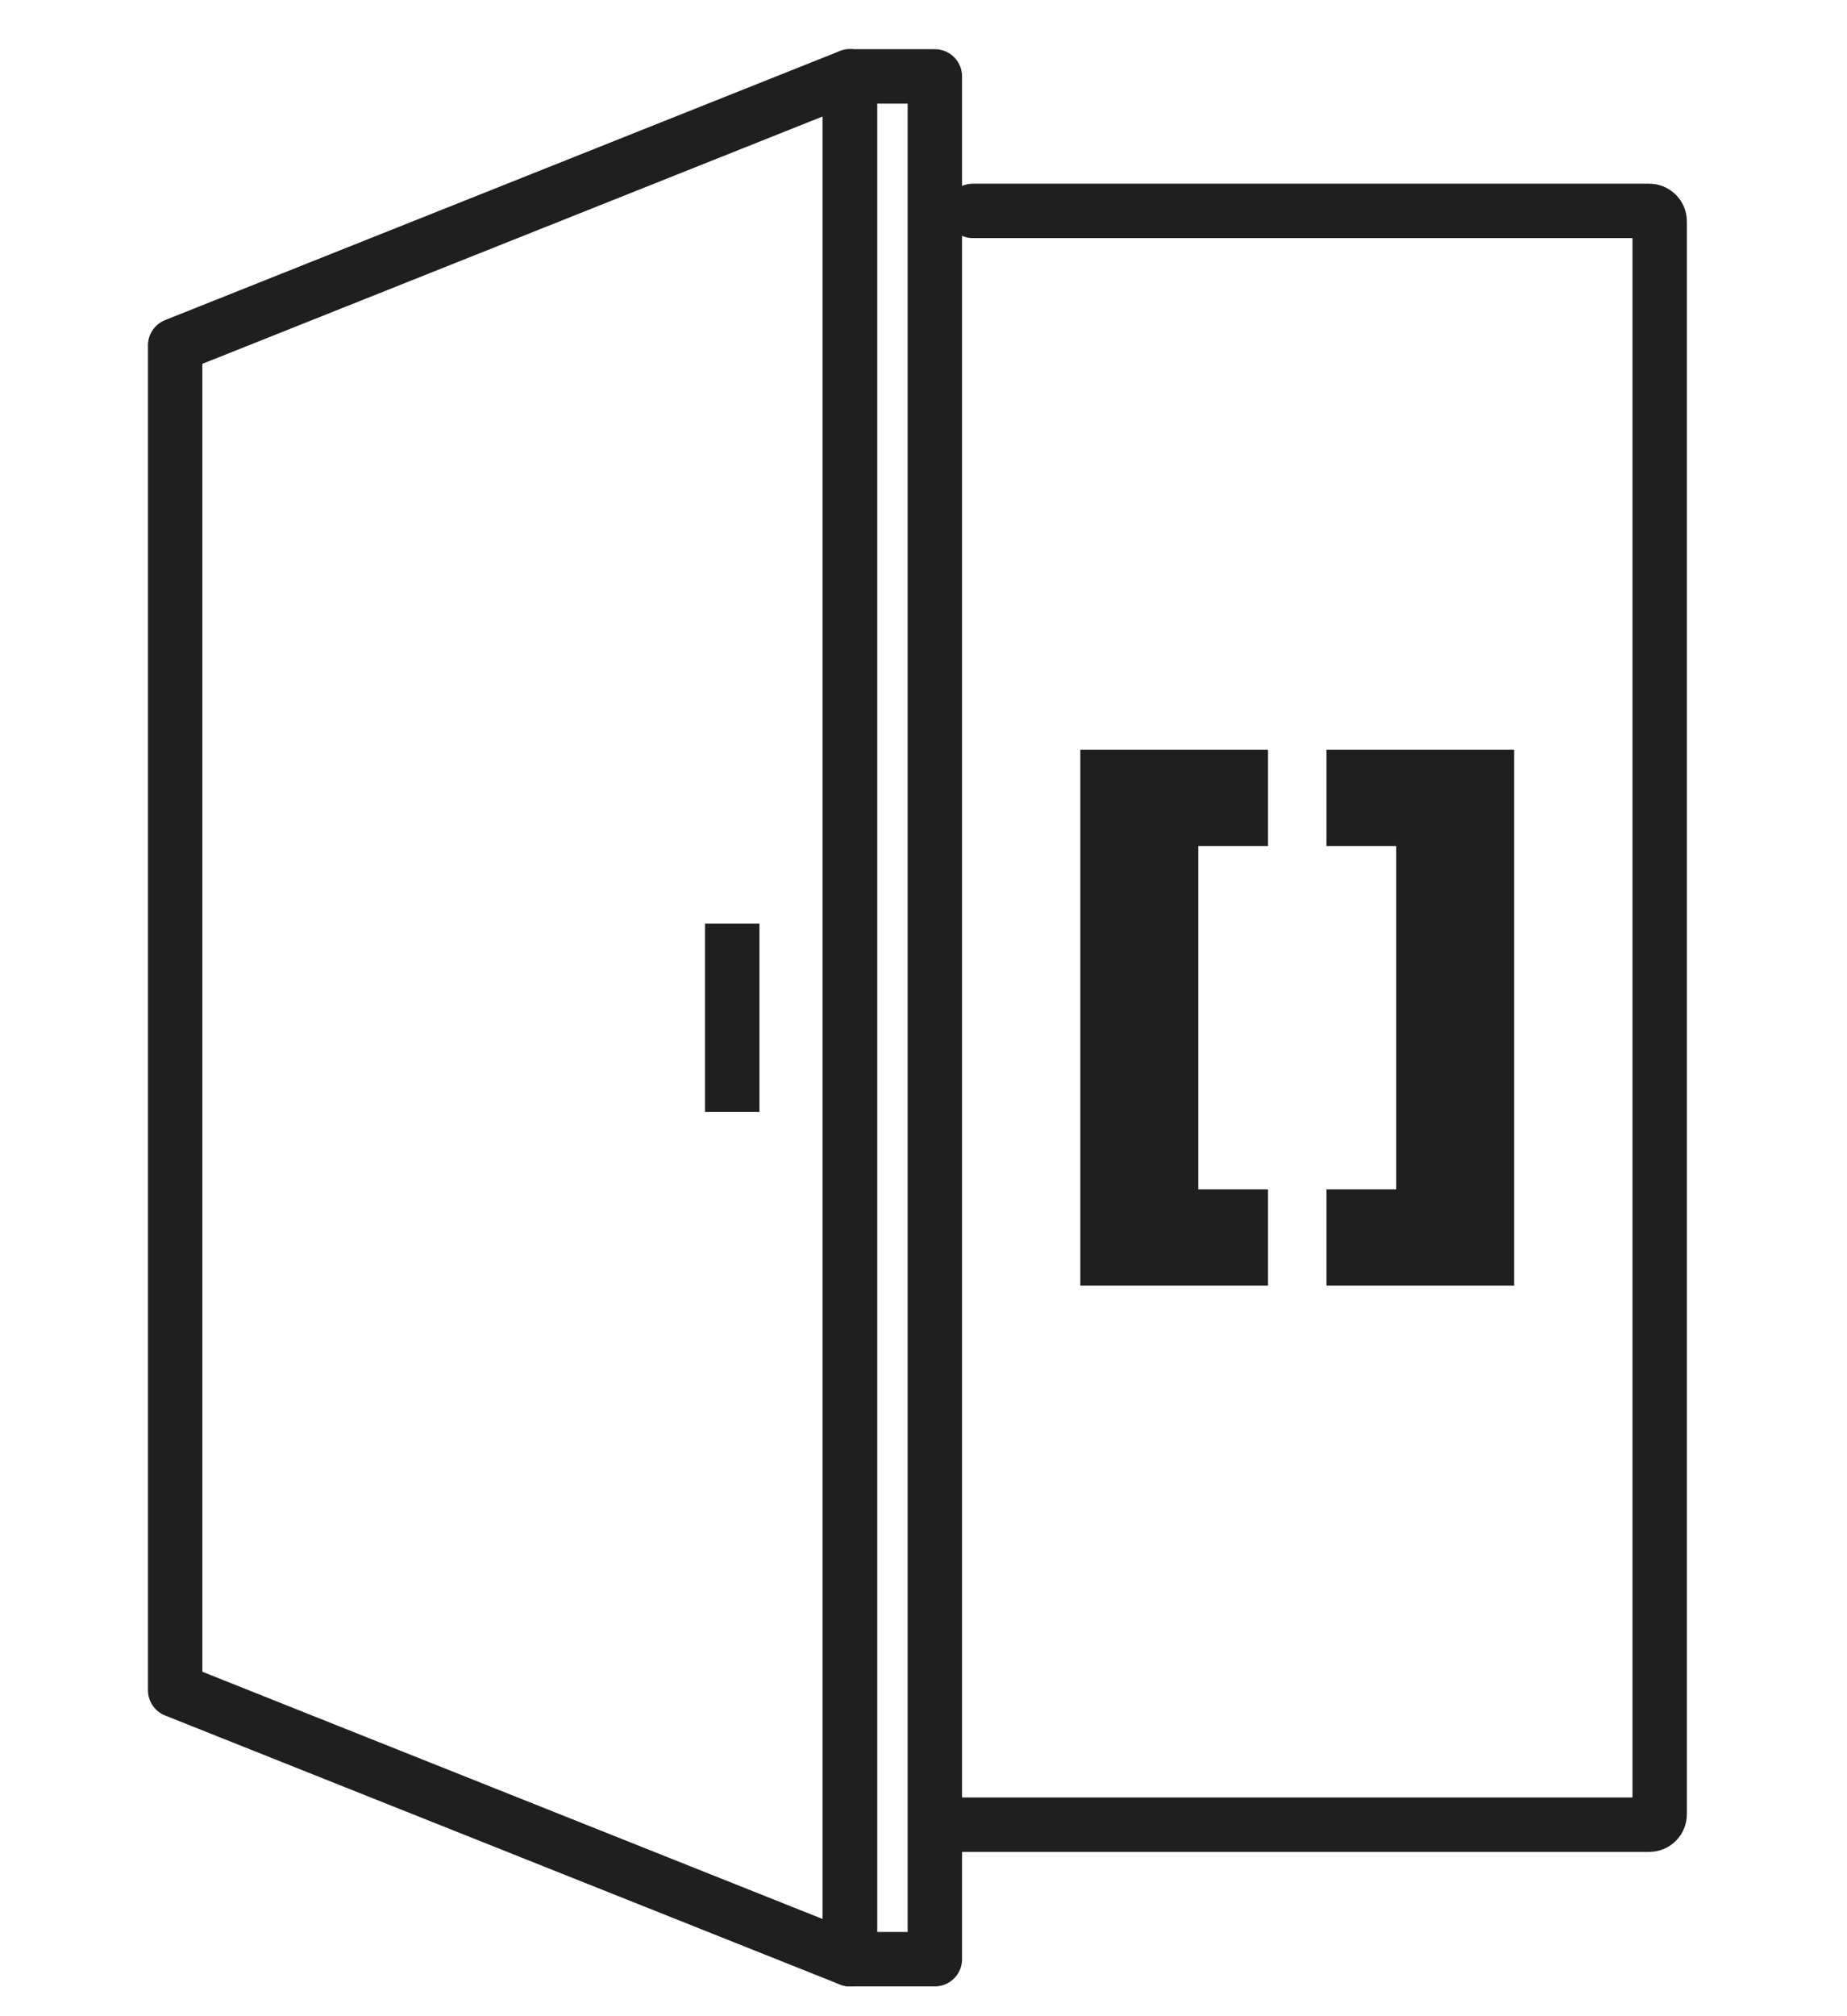
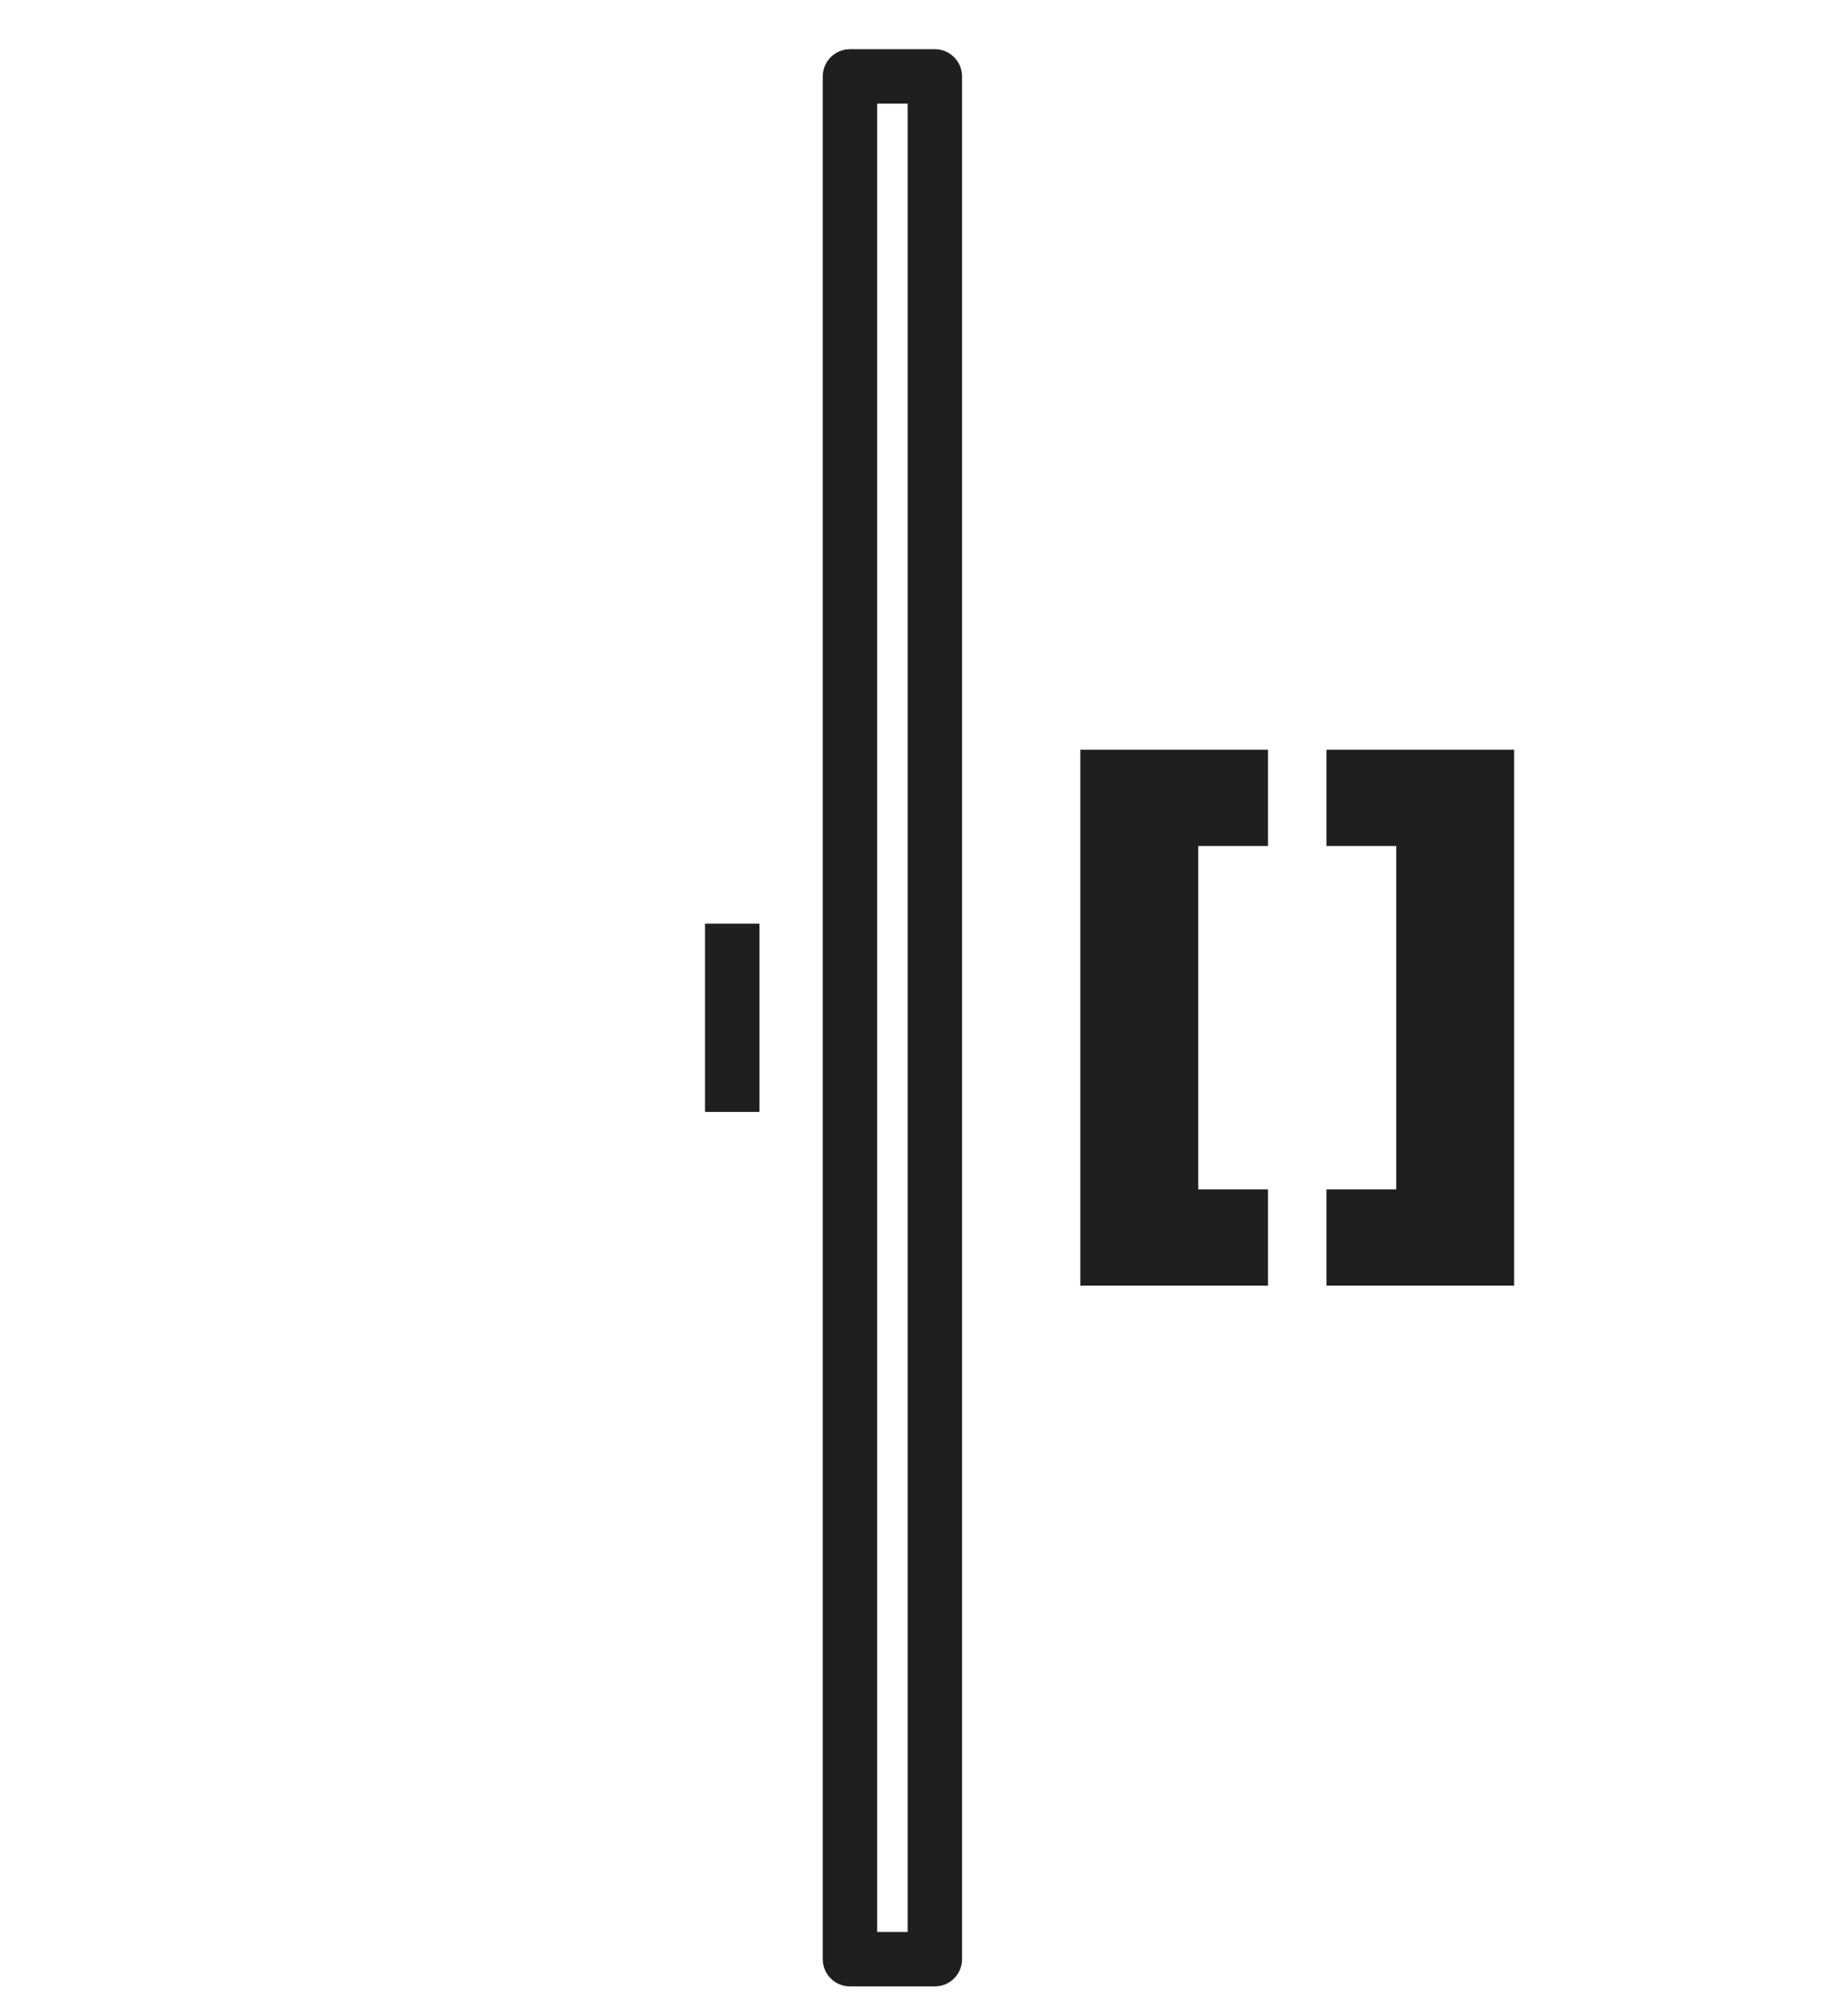
<svg xmlns="http://www.w3.org/2000/svg" width="55" height="60" viewBox="0 0 55 60" fill="none">
-   <path d="M27.962 6.276H28.095" stroke="#1F1F1F" stroke-width="1.62" stroke-linecap="round" stroke-linejoin="round" />
-   <path d="M28.971 6.276H49.112C49.194 6.276 49.273 6.309 49.331 6.367C49.389 6.424 49.422 6.503 49.422 6.584V53.994C49.422 54.075 49.389 54.154 49.331 54.211C49.273 54.269 49.194 54.301 49.112 54.301H28.093" stroke="#1F1F1F" stroke-width="1.62" stroke-linecap="round" stroke-linejoin="round" />
-   <path d="M28.095 54.301H27.962" stroke="#1F1F1F" stroke-width="1.62" stroke-linecap="round" stroke-linejoin="round" />
-   <path d="M25.308 58.303L5.216 50.299V10.278L25.308 2.271V58.303Z" stroke="#1F1F1F" stroke-width="1.62" stroke-linejoin="round" />
  <path d="M21.805 27.487V33.09" stroke="#1F1F1F" stroke-width="1.62" stroke-miterlimit="10" />
  <path d="M37.481 24.898V22.589H32.448V37.982H37.481V35.673H35.403V24.898H37.481Z" fill="#1F1F1F" stroke="#1F1F1F" stroke-width="0.556" stroke-miterlimit="10" />
  <path d="M39.777 22.589V24.898H41.855V35.673H39.777V37.982H44.81V22.589H39.777Z" fill="#1F1F1F" stroke="#1F1F1F" stroke-width="0.556" stroke-miterlimit="10" />
  <path d="M27.838 2.274H25.31V58.303H27.838V2.274Z" stroke="#1F1F1F" stroke-width="1.62" stroke-linejoin="round" />
</svg>